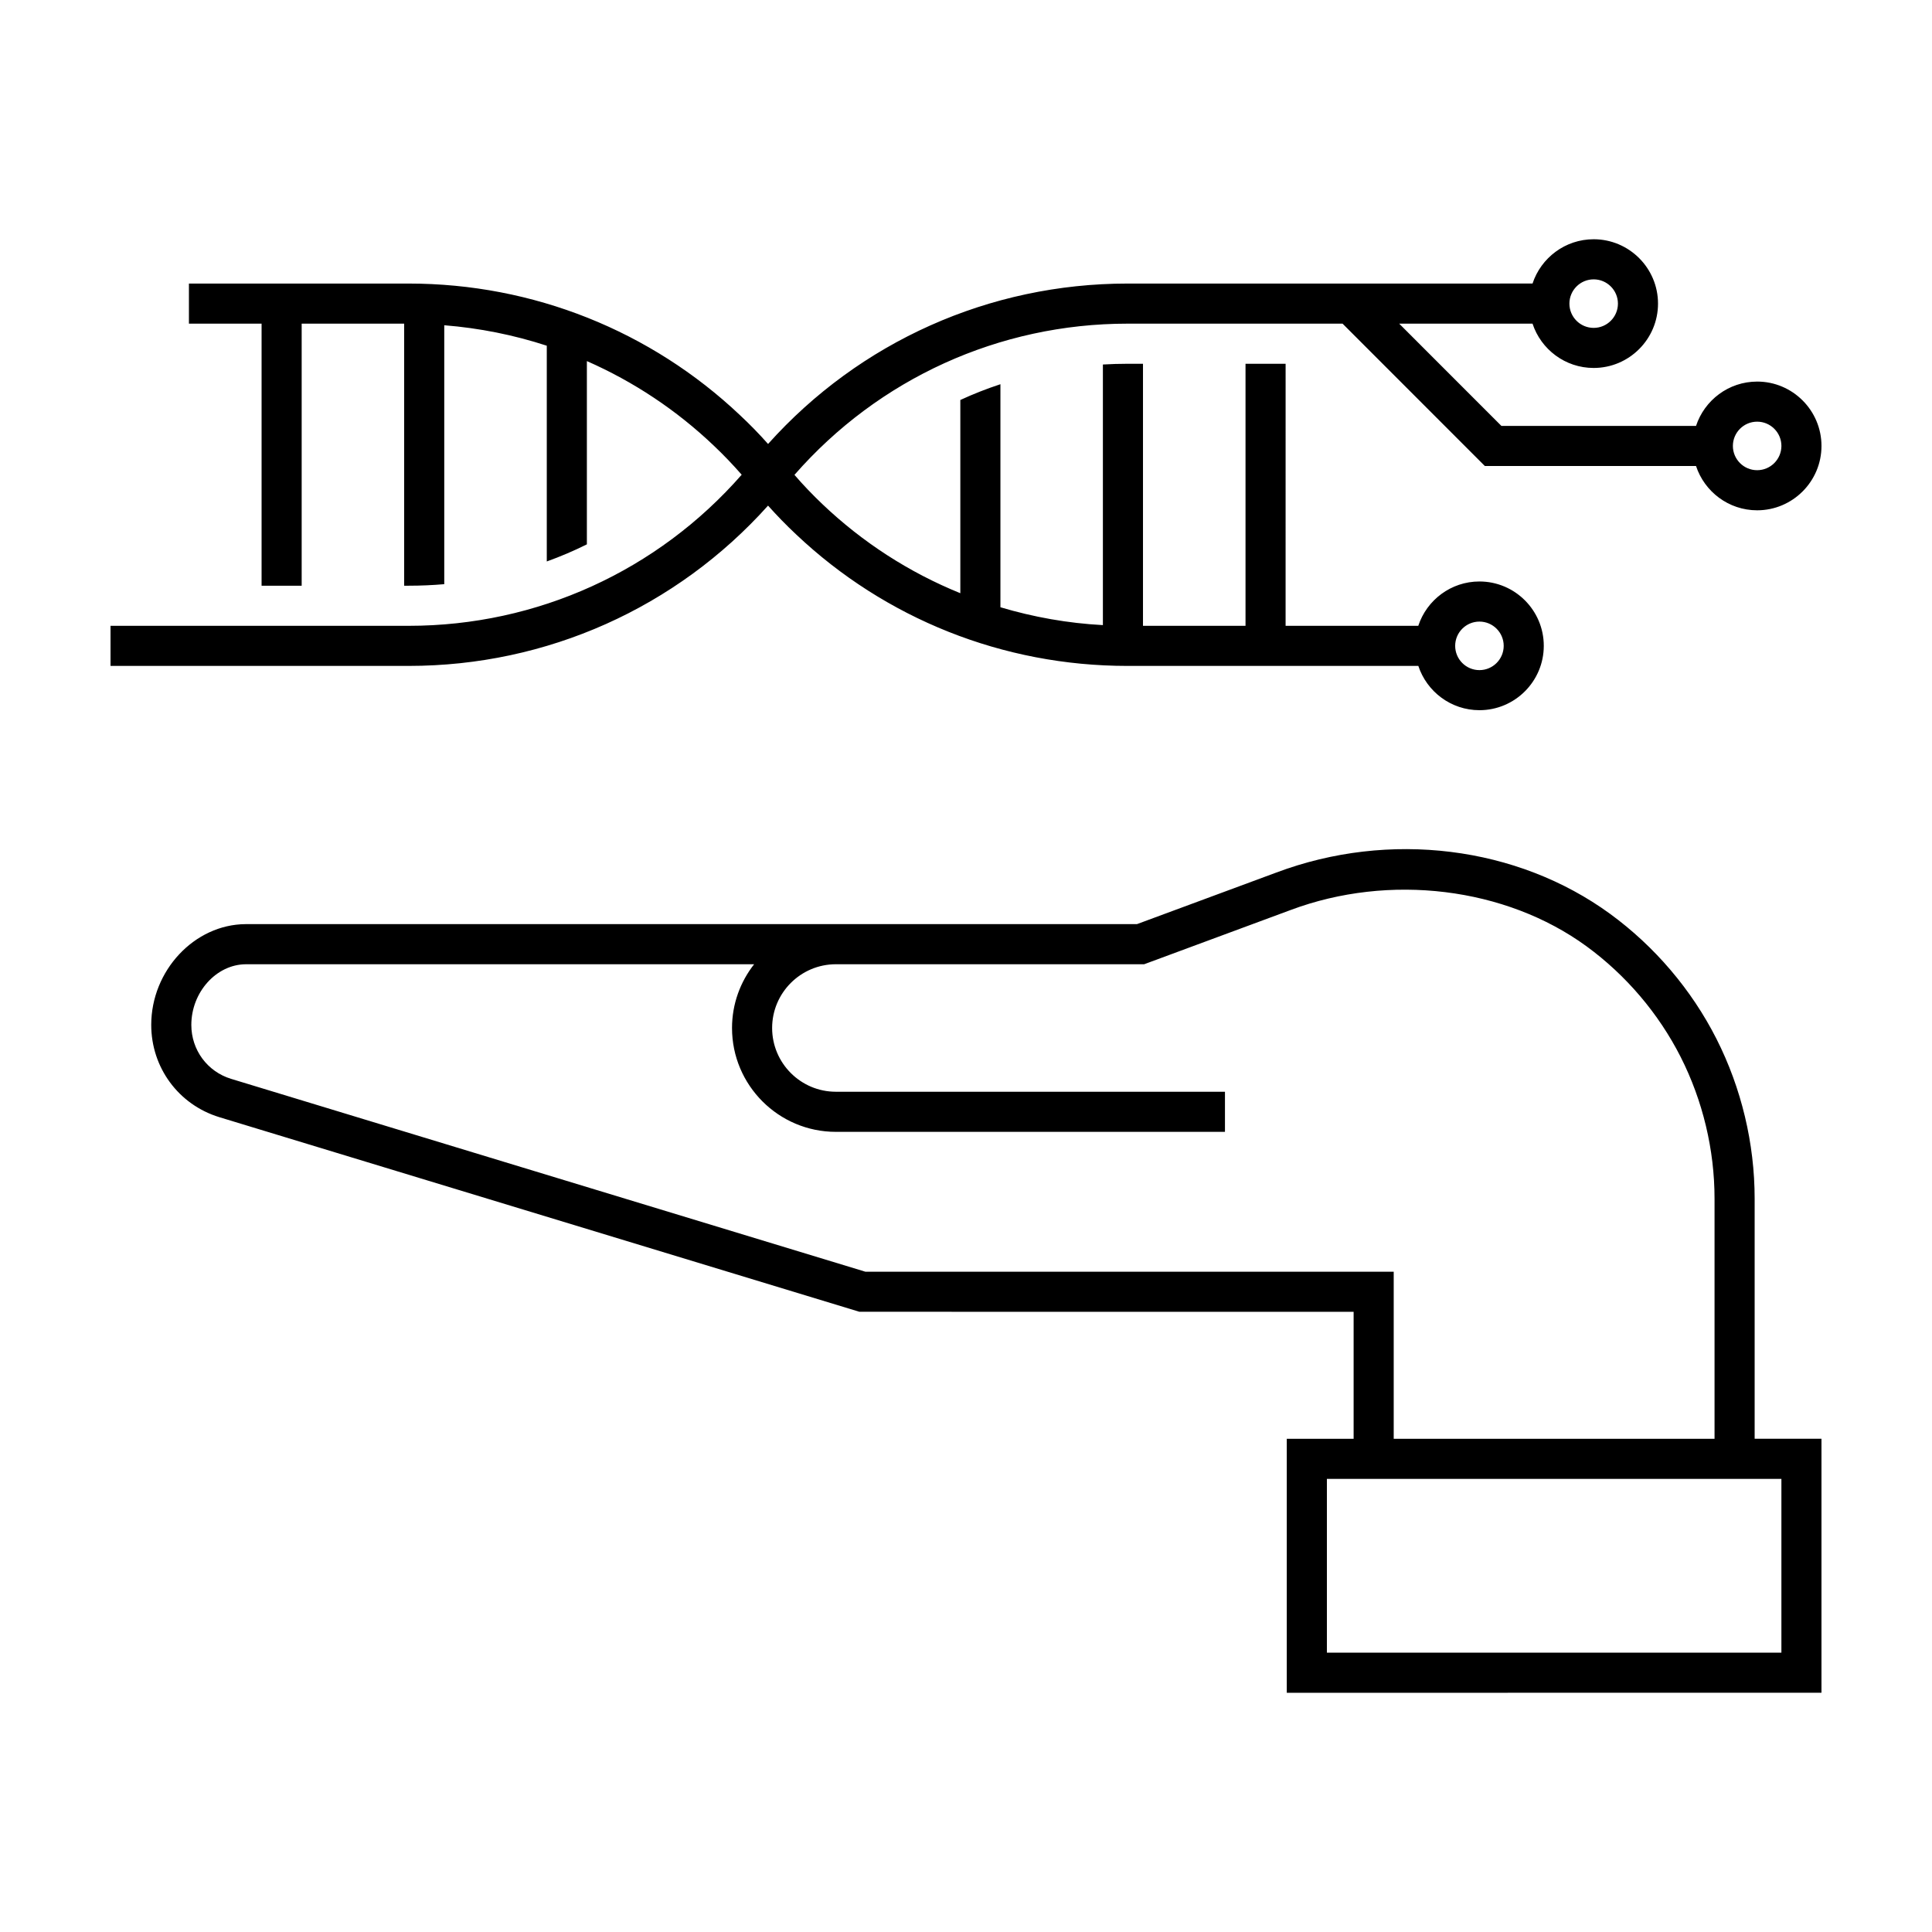
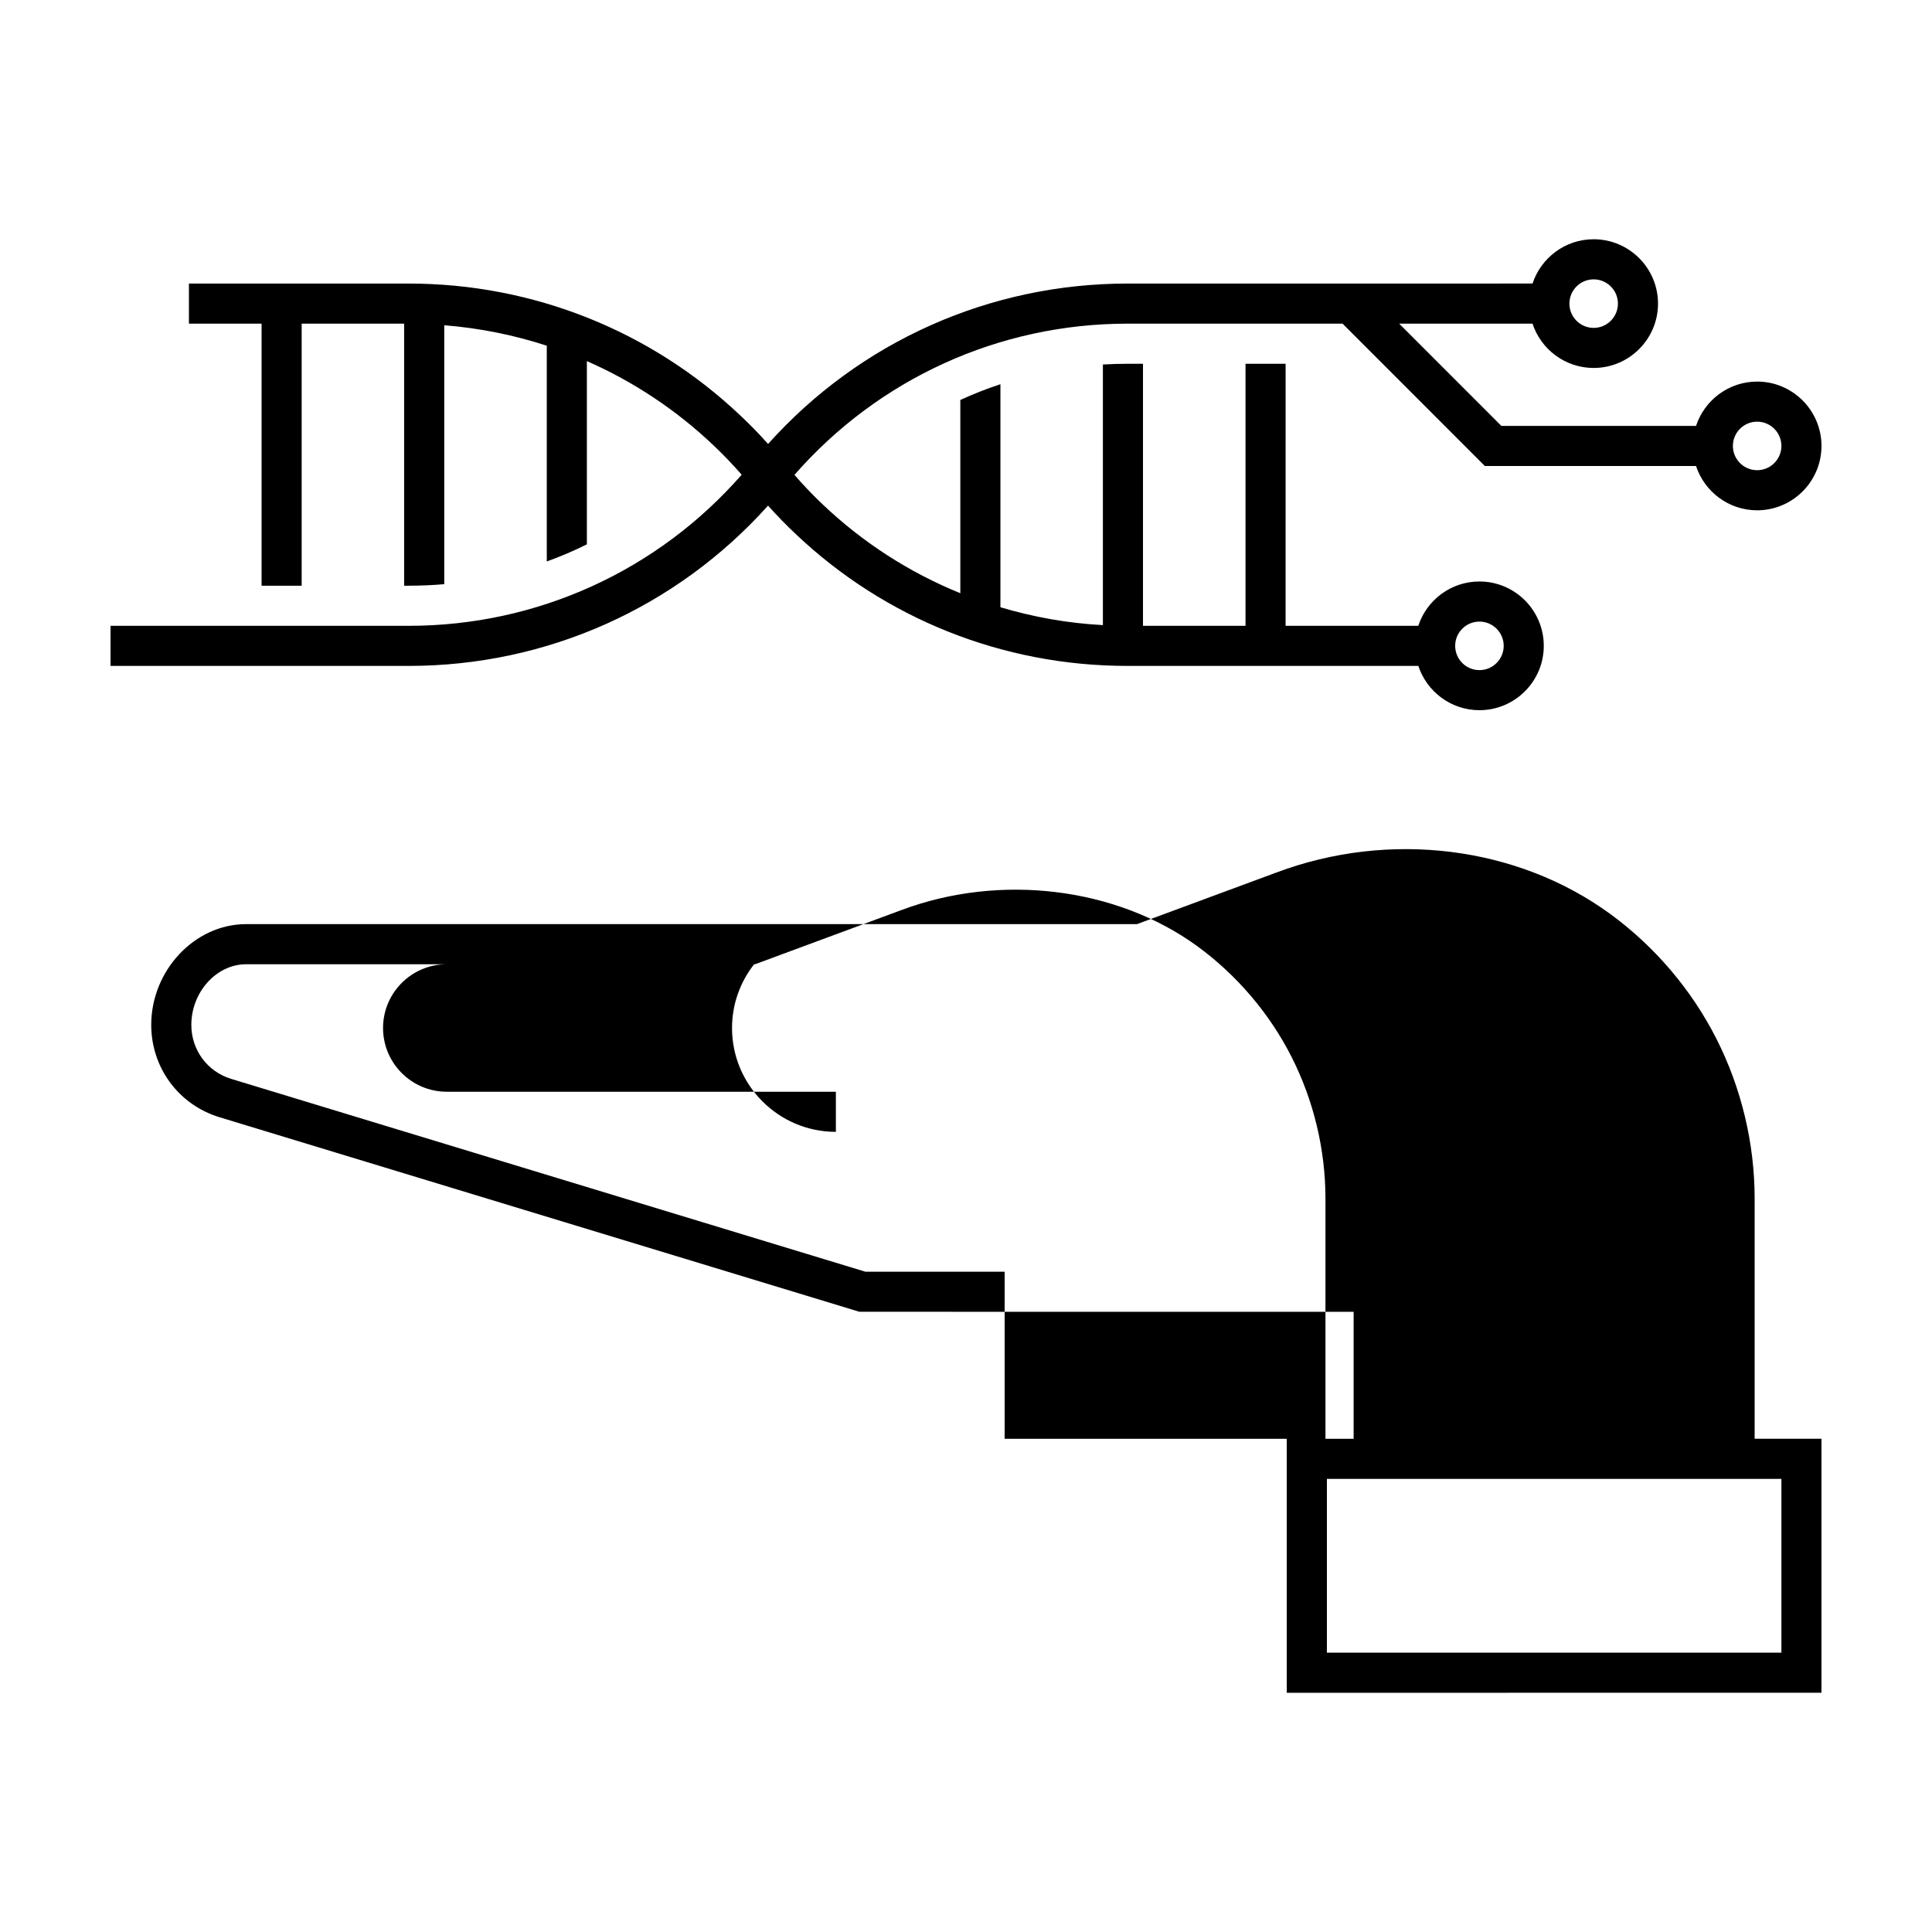
<svg xmlns="http://www.w3.org/2000/svg" fill="#000000" width="800px" height="800px" version="1.1" viewBox="144 144 512 512">
-   <path d="m609 525.29v-63.637c0-14.625-3.5-29.27-10.125-42.359-6.613-13.027-16.355-24.469-28.168-33.102-24.645-17.977-58.539-22.176-88.43-10.973l-36.969 13.684h-236.21c-13.562 0.074-25.02 12.305-25.02 26.707 0 11.316 7.246 21.141 18.035 24.449l169.63 51.574 130.98 0.004v33.656h-17.715v67.309l141.7-0.004v-67.309zm-235.68-44.277-168.1-51.113c-6.289-1.926-10.516-7.668-10.516-14.281 0-8.676 6.621-16.035 14.426-16.082h134.72c-3.656 4.664-5.856 10.52-5.856 16.895 0 15.176 12.348 27.52 27.523 27.52h103.11v-10.625l-103.11-0.004c-9.316 0-16.895-7.578-16.895-16.895s7.578-16.895 16.895-16.895h81.699l38.773-14.355c26.203-9.82 57-6.047 78.453 9.598 10.465 7.648 19.094 17.789 24.953 29.328 5.871 11.602 8.977 24.586 8.977 37.555v63.637h-85.023v-44.281l-140.03 0.004zm242.77 100.96h-120.45v-46.055h120.45v46.055zm-6.426-336.85c-7.551 0-13.961 4.938-16.199 11.75h-51.574l-27.09-27.102h35.336c2.238 6.812 8.652 11.742 16.199 11.742 9.406 0 17.055-7.652 17.055-17.055s-7.652-17.055-17.055-17.055c-7.547 0-13.957 4.934-16.199 11.738l-107.33 0.004c-36.621 0-70.992 15.426-95.262 42.512-2.371-2.676-4.852-5.223-7.438-7.633-23.613-22.332-54.805-34.879-87.82-34.879h-58.219v10.625h19.254v69.449h10.625v-69.449h27.156v69.449h1.223c3.152 0 6.309-0.141 9.406-0.406v-68.617c9.336 0.746 18.438 2.57 27.172 5.422v57.176c3.633-1.309 7.176-2.816 10.625-4.535v-48.566c12.363 5.438 23.754 12.984 33.668 22.441 2.559 2.418 5.012 4.992 7.359 7.672-22.309 25.484-54.199 40.043-88.23 40.043h-79.035v10.625h79.031c36.602 0 70.938-15.41 95.219-42.48 0 0 0.004 0.004 0.004 0.004 2.371 2.656 4.852 5.211 7.441 7.633 23.594 22.32 54.77 34.844 87.77 34.844h77.117c2.242 6.801 8.652 11.734 16.191 11.734 9.406 0 17.055-7.652 17.055-17.055 0-9.406-7.652-17.055-17.055-17.055-7.551 0-13.965 4.938-16.203 11.75h-35.164l0.004-69.445h-10.625v69.449h-27.172v-69.449h-4.09c-2.195 0-4.375 0.07-6.535 0.195v69.062c-9.301-0.492-18.402-2.125-27.156-4.731v-59.109c-3.613 1.188-7.176 2.586-10.625 4.18v51.207c-13.496-5.473-25.914-13.461-36.613-23.664-2.559-2.438-5.012-4.996-7.344-7.699 22.309-25.496 54.219-40.074 88.273-40.074h56.98l37.711 37.73h55.961c2.242 6.805 8.652 11.734 16.191 11.734 9.406 0 17.055-7.652 17.055-17.055 0-9.402-7.648-17.059-17.047-17.059zm-73.598 63.605c3.543 0 6.43 2.883 6.43 6.43 0 3.543-2.883 6.43-6.43 6.43s-6.43-2.883-6.43-6.43c0-3.543 2.883-6.43 6.43-6.43zm30.273-90.695c3.543 0 6.43 2.883 6.43 6.43 0 3.543-2.883 6.43-6.43 6.43-3.543 0-6.43-2.883-6.43-6.43 0-3.543 2.883-6.43 6.43-6.43zm43.324 50.574c-3.543 0-6.43-2.883-6.43-6.43 0-3.543 2.883-6.43 6.43-6.43 3.543 0 6.43 2.883 6.43 6.43-0.004 3.547-2.891 6.43-6.43 6.43z" />
+   <path d="m609 525.29v-63.637c0-14.625-3.5-29.27-10.125-42.359-6.613-13.027-16.355-24.469-28.168-33.102-24.645-17.977-58.539-22.176-88.43-10.973l-36.969 13.684h-236.21c-13.562 0.074-25.02 12.305-25.02 26.707 0 11.316 7.246 21.141 18.035 24.449l169.63 51.574 130.98 0.004v33.656h-17.715v67.309l141.7-0.004v-67.309zm-235.68-44.277-168.1-51.113c-6.289-1.926-10.516-7.668-10.516-14.281 0-8.676 6.621-16.035 14.426-16.082h134.72c-3.656 4.664-5.856 10.52-5.856 16.895 0 15.176 12.348 27.52 27.523 27.52v-10.625l-103.11-0.004c-9.316 0-16.895-7.578-16.895-16.895s7.578-16.895 16.895-16.895h81.699l38.773-14.355c26.203-9.82 57-6.047 78.453 9.598 10.465 7.648 19.094 17.789 24.953 29.328 5.871 11.602 8.977 24.586 8.977 37.555v63.637h-85.023v-44.281l-140.03 0.004zm242.77 100.96h-120.45v-46.055h120.45v46.055zm-6.426-336.85c-7.551 0-13.961 4.938-16.199 11.75h-51.574l-27.09-27.102h35.336c2.238 6.812 8.652 11.742 16.199 11.742 9.406 0 17.055-7.652 17.055-17.055s-7.652-17.055-17.055-17.055c-7.547 0-13.957 4.934-16.199 11.738l-107.33 0.004c-36.621 0-70.992 15.426-95.262 42.512-2.371-2.676-4.852-5.223-7.438-7.633-23.613-22.332-54.805-34.879-87.82-34.879h-58.219v10.625h19.254v69.449h10.625v-69.449h27.156v69.449h1.223c3.152 0 6.309-0.141 9.406-0.406v-68.617c9.336 0.746 18.438 2.57 27.172 5.422v57.176c3.633-1.309 7.176-2.816 10.625-4.535v-48.566c12.363 5.438 23.754 12.984 33.668 22.441 2.559 2.418 5.012 4.992 7.359 7.672-22.309 25.484-54.199 40.043-88.23 40.043h-79.035v10.625h79.031c36.602 0 70.938-15.41 95.219-42.48 0 0 0.004 0.004 0.004 0.004 2.371 2.656 4.852 5.211 7.441 7.633 23.594 22.32 54.77 34.844 87.77 34.844h77.117c2.242 6.801 8.652 11.734 16.191 11.734 9.406 0 17.055-7.652 17.055-17.055 0-9.406-7.652-17.055-17.055-17.055-7.551 0-13.965 4.938-16.203 11.75h-35.164l0.004-69.445h-10.625v69.449h-27.172v-69.449h-4.09c-2.195 0-4.375 0.07-6.535 0.195v69.062c-9.301-0.492-18.402-2.125-27.156-4.731v-59.109c-3.613 1.188-7.176 2.586-10.625 4.18v51.207c-13.496-5.473-25.914-13.461-36.613-23.664-2.559-2.438-5.012-4.996-7.344-7.699 22.309-25.496 54.219-40.074 88.273-40.074h56.98l37.711 37.73h55.961c2.242 6.805 8.652 11.734 16.191 11.734 9.406 0 17.055-7.652 17.055-17.055 0-9.402-7.648-17.059-17.047-17.059zm-73.598 63.605c3.543 0 6.43 2.883 6.43 6.43 0 3.543-2.883 6.43-6.43 6.43s-6.43-2.883-6.43-6.43c0-3.543 2.883-6.43 6.43-6.43zm30.273-90.695c3.543 0 6.43 2.883 6.43 6.43 0 3.543-2.883 6.43-6.43 6.43-3.543 0-6.43-2.883-6.43-6.43 0-3.543 2.883-6.43 6.43-6.43zm43.324 50.574c-3.543 0-6.43-2.883-6.43-6.43 0-3.543 2.883-6.43 6.43-6.43 3.543 0 6.43 2.883 6.43 6.43-0.004 3.547-2.891 6.43-6.43 6.43z" />
</svg>